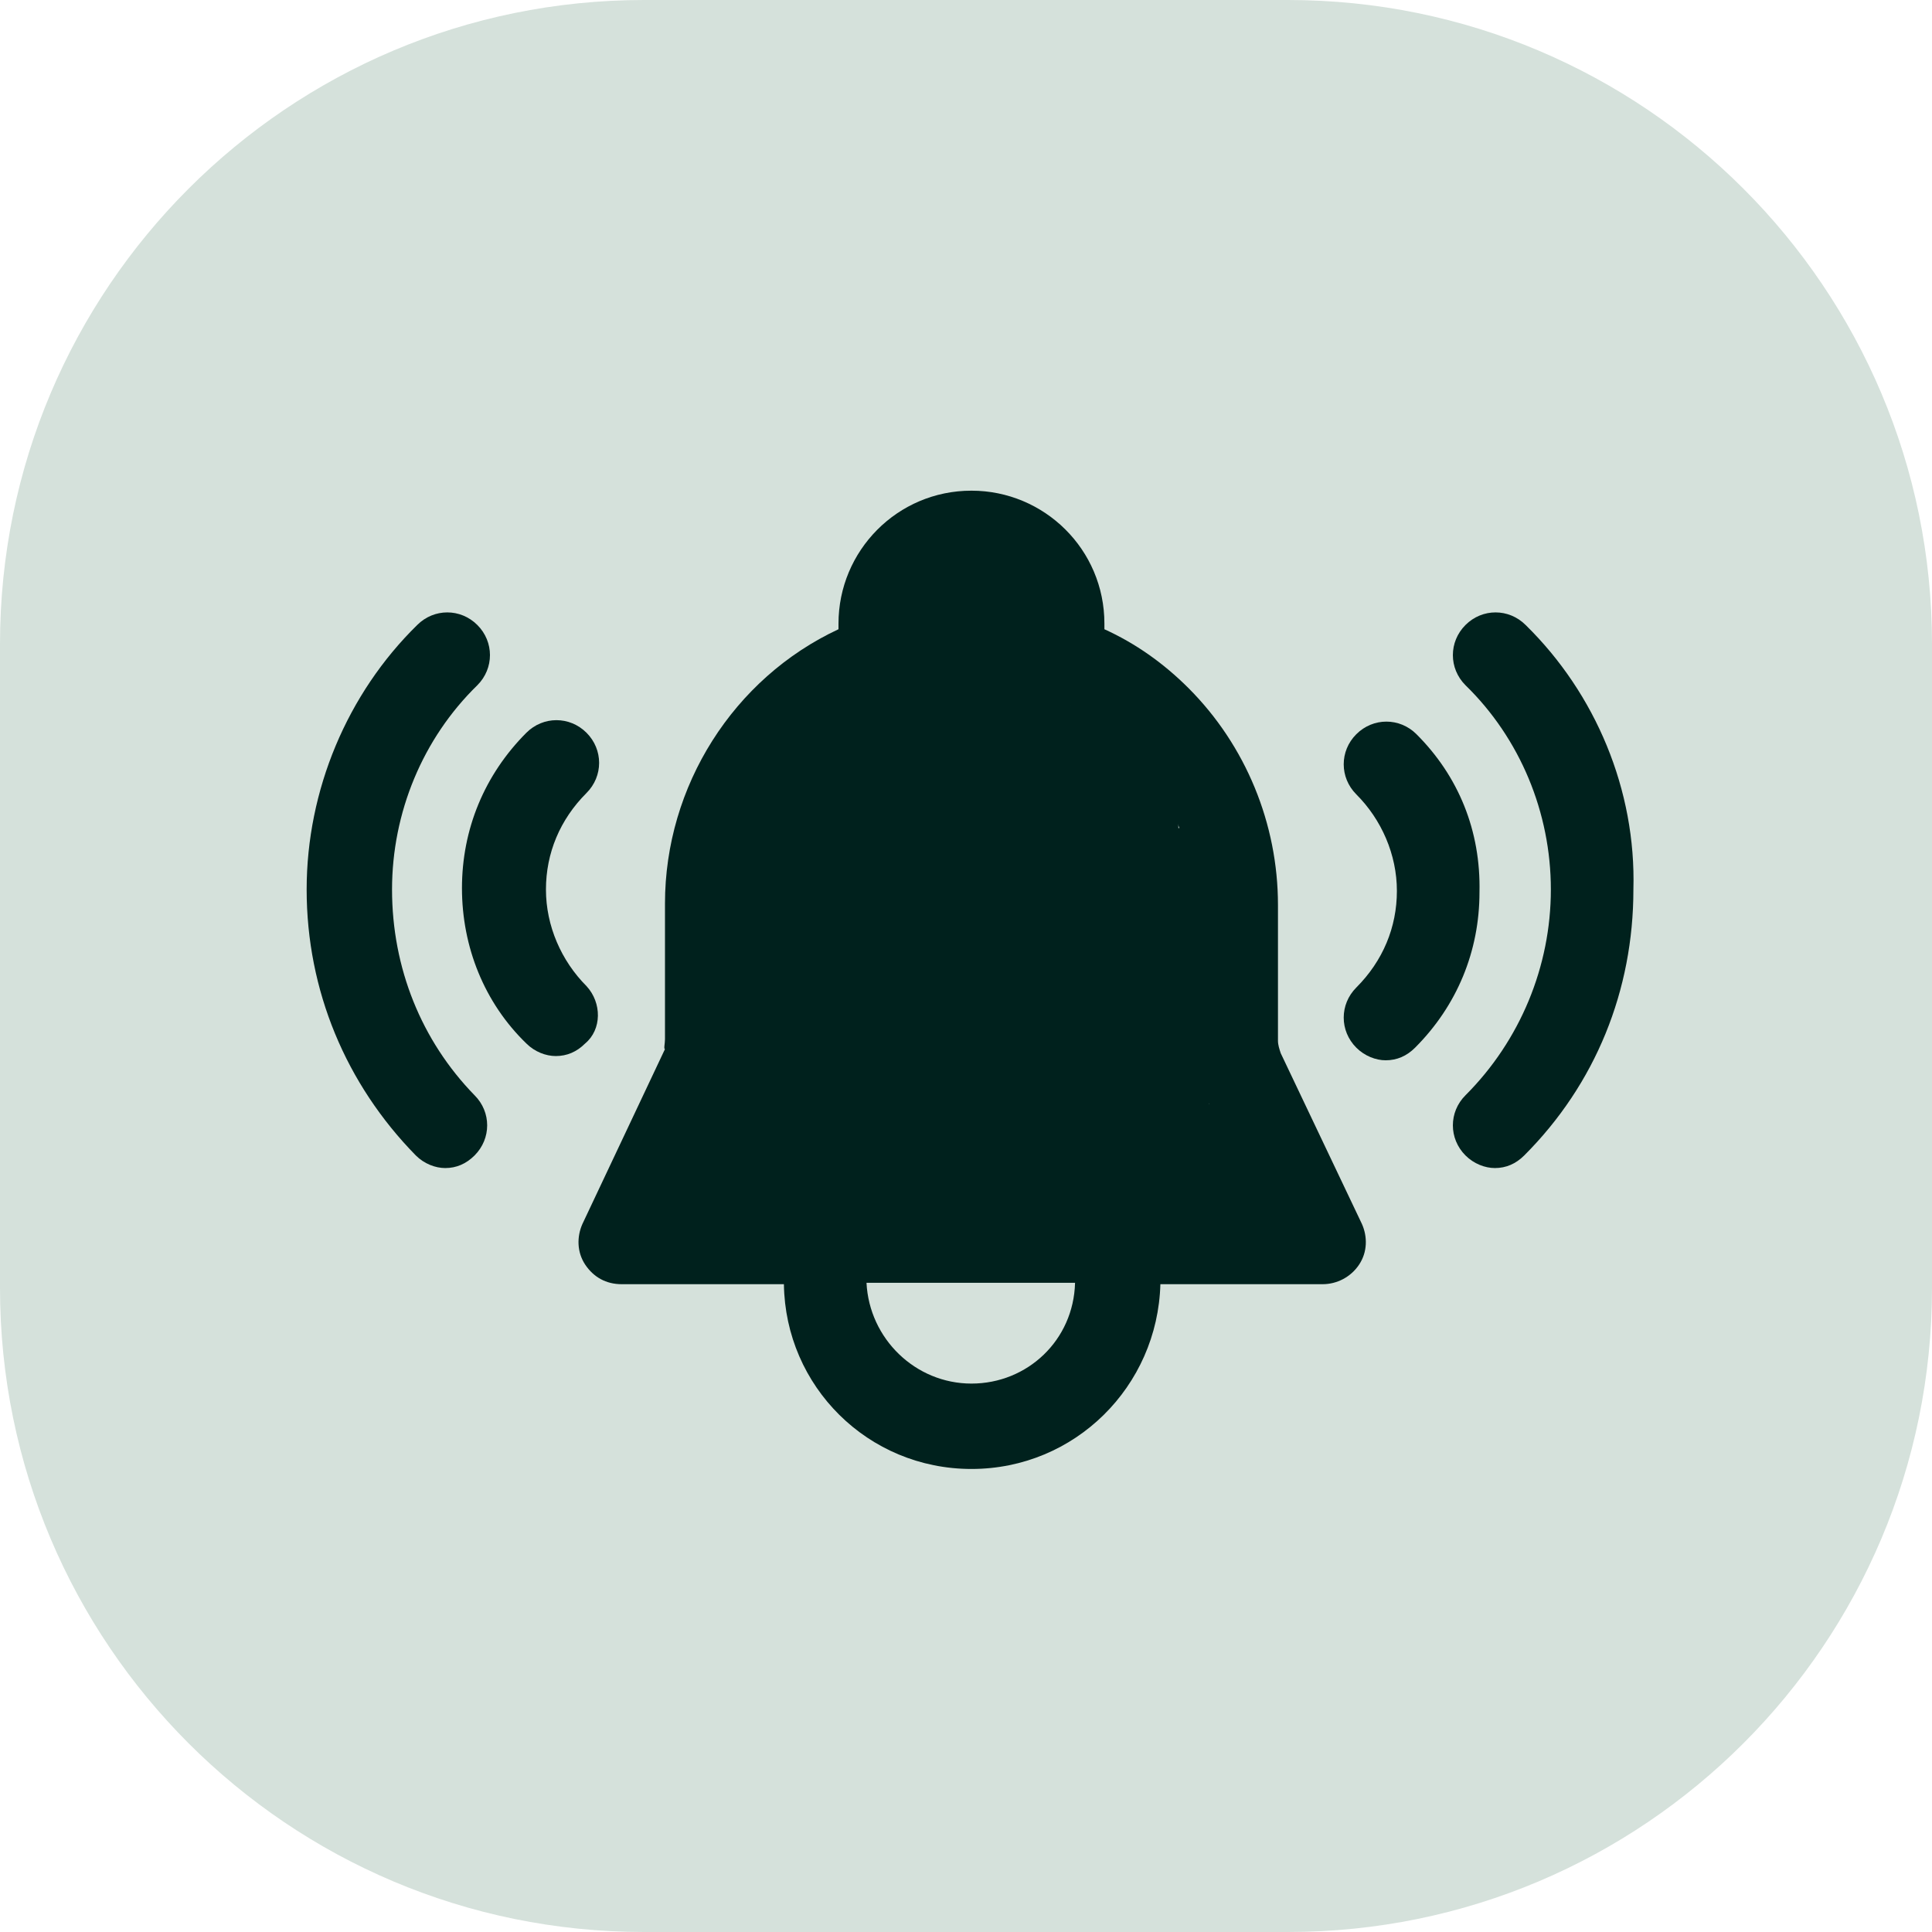
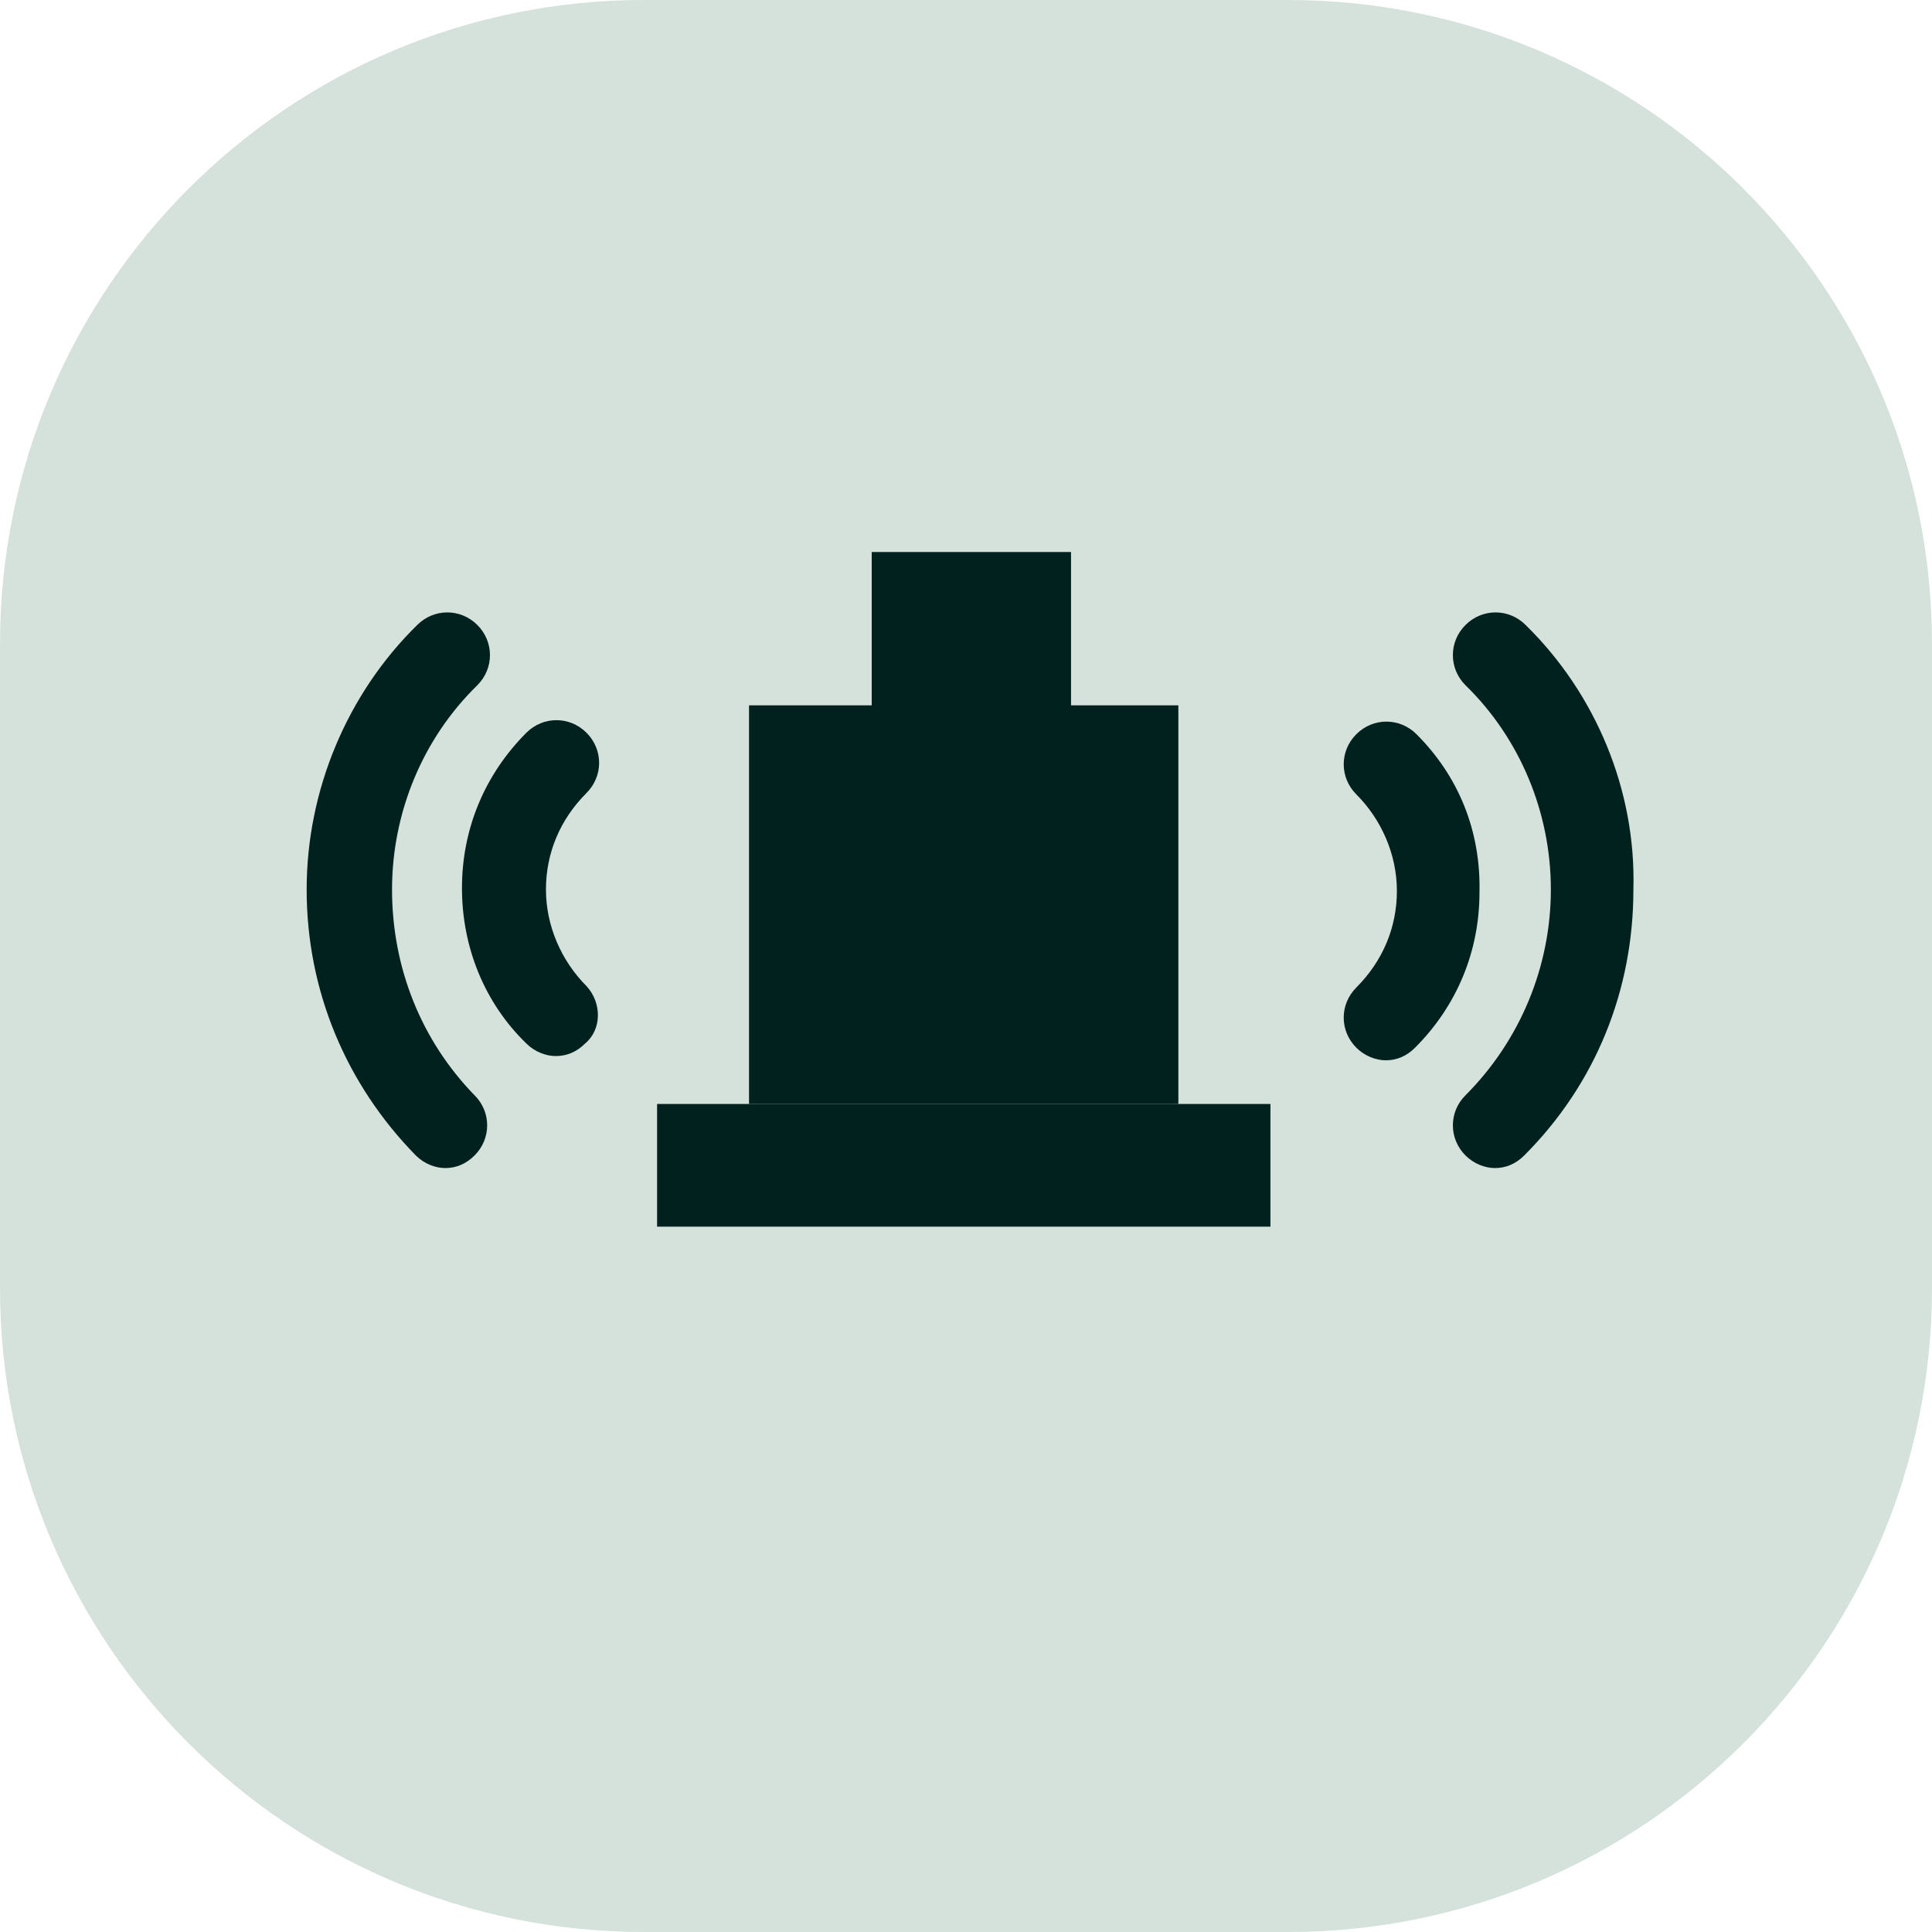
<svg xmlns="http://www.w3.org/2000/svg" width="36" height="36" viewBox="0 0 36 36" fill="none">
  <path d="M24 0H12C5.373 0 0 5.373 0 12V24C0 30.627 5.373 36 12 36H24C30.627 36 36 30.627 36 24V12C36 5.373 30.627 0 24 0Z" fill="#D5E1DB" />
-   <path d="M23.865 19.626C23.839 19.548 23.813 19.47 23.813 19.392V16.862C23.813 15.35 23.213 13.889 22.144 12.82C21.674 12.351 21.153 11.986 20.579 11.725V11.62C20.579 10.238 19.458 9.143 18.102 9.143C16.72 9.143 15.624 10.264 15.624 11.62V11.725C13.668 12.637 12.391 14.646 12.391 16.836V19.366C12.391 19.444 12.364 19.548 12.391 19.548L10.852 22.808C10.748 23.043 10.748 23.329 10.904 23.564C11.061 23.799 11.295 23.929 11.582 23.929H14.607C14.633 25.833 16.172 27.372 18.102 27.372C20.032 27.372 21.57 25.833 21.622 23.929H24.647C24.908 23.929 25.169 23.799 25.325 23.564C25.482 23.329 25.482 23.043 25.378 22.808L23.865 19.626ZM18.102 25.781C17.058 25.781 16.198 24.946 16.146 23.903H20.032C20.005 24.972 19.145 25.781 18.102 25.781ZM12.808 22.339L13.851 20.148C13.929 19.913 13.981 19.653 13.981 19.366V16.836C13.981 15.115 15.077 13.55 16.694 12.977C17.006 12.872 17.215 12.559 17.215 12.246V11.62C17.215 11.125 17.632 10.708 18.128 10.708C18.623 10.708 19.014 11.125 19.014 11.62V12.246C19.014 12.585 19.223 12.872 19.536 12.977C20.084 13.159 20.605 13.498 21.022 13.941C21.805 14.724 22.222 15.741 22.222 16.862V19.392C22.222 19.653 22.274 19.913 22.378 20.252L23.395 22.391H12.808V22.339Z" fill="#00211D" />
  <path d="M7.305 16.575C7.305 15.141 7.878 13.759 8.895 12.768C9.208 12.455 9.208 11.959 8.895 11.646C8.582 11.333 8.087 11.333 7.774 11.646C6.47 12.924 5.714 14.723 5.714 16.575C5.714 18.453 6.444 20.2 7.748 21.53C7.904 21.686 8.113 21.765 8.296 21.765C8.504 21.765 8.687 21.686 8.843 21.53C9.156 21.217 9.156 20.721 8.843 20.409C7.852 19.392 7.305 18.035 7.305 16.575Z" fill="#00211D" />
  <path d="M10.929 18.375C10.46 17.905 10.173 17.253 10.173 16.575C10.173 15.897 10.434 15.271 10.929 14.776C11.242 14.463 11.242 13.967 10.929 13.654C10.616 13.341 10.121 13.341 9.808 13.654C9.026 14.437 8.608 15.454 8.608 16.549C8.608 17.644 9.026 18.688 9.808 19.444C9.964 19.6 10.173 19.678 10.356 19.678C10.564 19.678 10.747 19.6 10.903 19.444C11.216 19.183 11.216 18.687 10.929 18.375Z" fill="#00211D" />
  <path d="M28.428 11.646C28.115 11.333 27.62 11.333 27.307 11.646C26.994 11.959 26.994 12.455 27.307 12.768C28.324 13.759 28.898 15.141 28.898 16.575C28.898 18.009 28.324 19.392 27.307 20.409C26.994 20.721 26.994 21.217 27.307 21.53C27.463 21.686 27.672 21.765 27.855 21.765C28.063 21.765 28.246 21.686 28.402 21.53C29.732 20.2 30.436 18.453 30.436 16.575C30.488 14.723 29.732 12.924 28.428 11.646Z" fill="#00211D" />
  <path d="M26.394 13.681C26.081 13.368 25.586 13.368 25.273 13.681C24.96 13.993 24.96 14.489 25.273 14.802C25.742 15.271 26.029 15.923 26.029 16.601C26.029 17.279 25.768 17.905 25.273 18.401C24.96 18.714 24.96 19.209 25.273 19.522C25.429 19.678 25.638 19.757 25.82 19.757C26.029 19.757 26.212 19.678 26.368 19.522C27.15 18.74 27.568 17.723 27.568 16.627C27.594 15.48 27.177 14.463 26.394 13.681Z" fill="#00211D" />
-   <path d="M22.53 15.429H13.387V22.857H22.53V15.429Z" fill="#00211D" />
  <path d="M21.957 13.143H13.957V20.571H21.957V13.143Z" fill="#00211D" />
  <path d="M19.957 10.286H16.243V17.715H19.957V10.286Z" fill="#00211D" />
  <path d="M23.673 20.571H12.244V22.857H23.673V20.571Z" fill="#00211D" />
</svg>